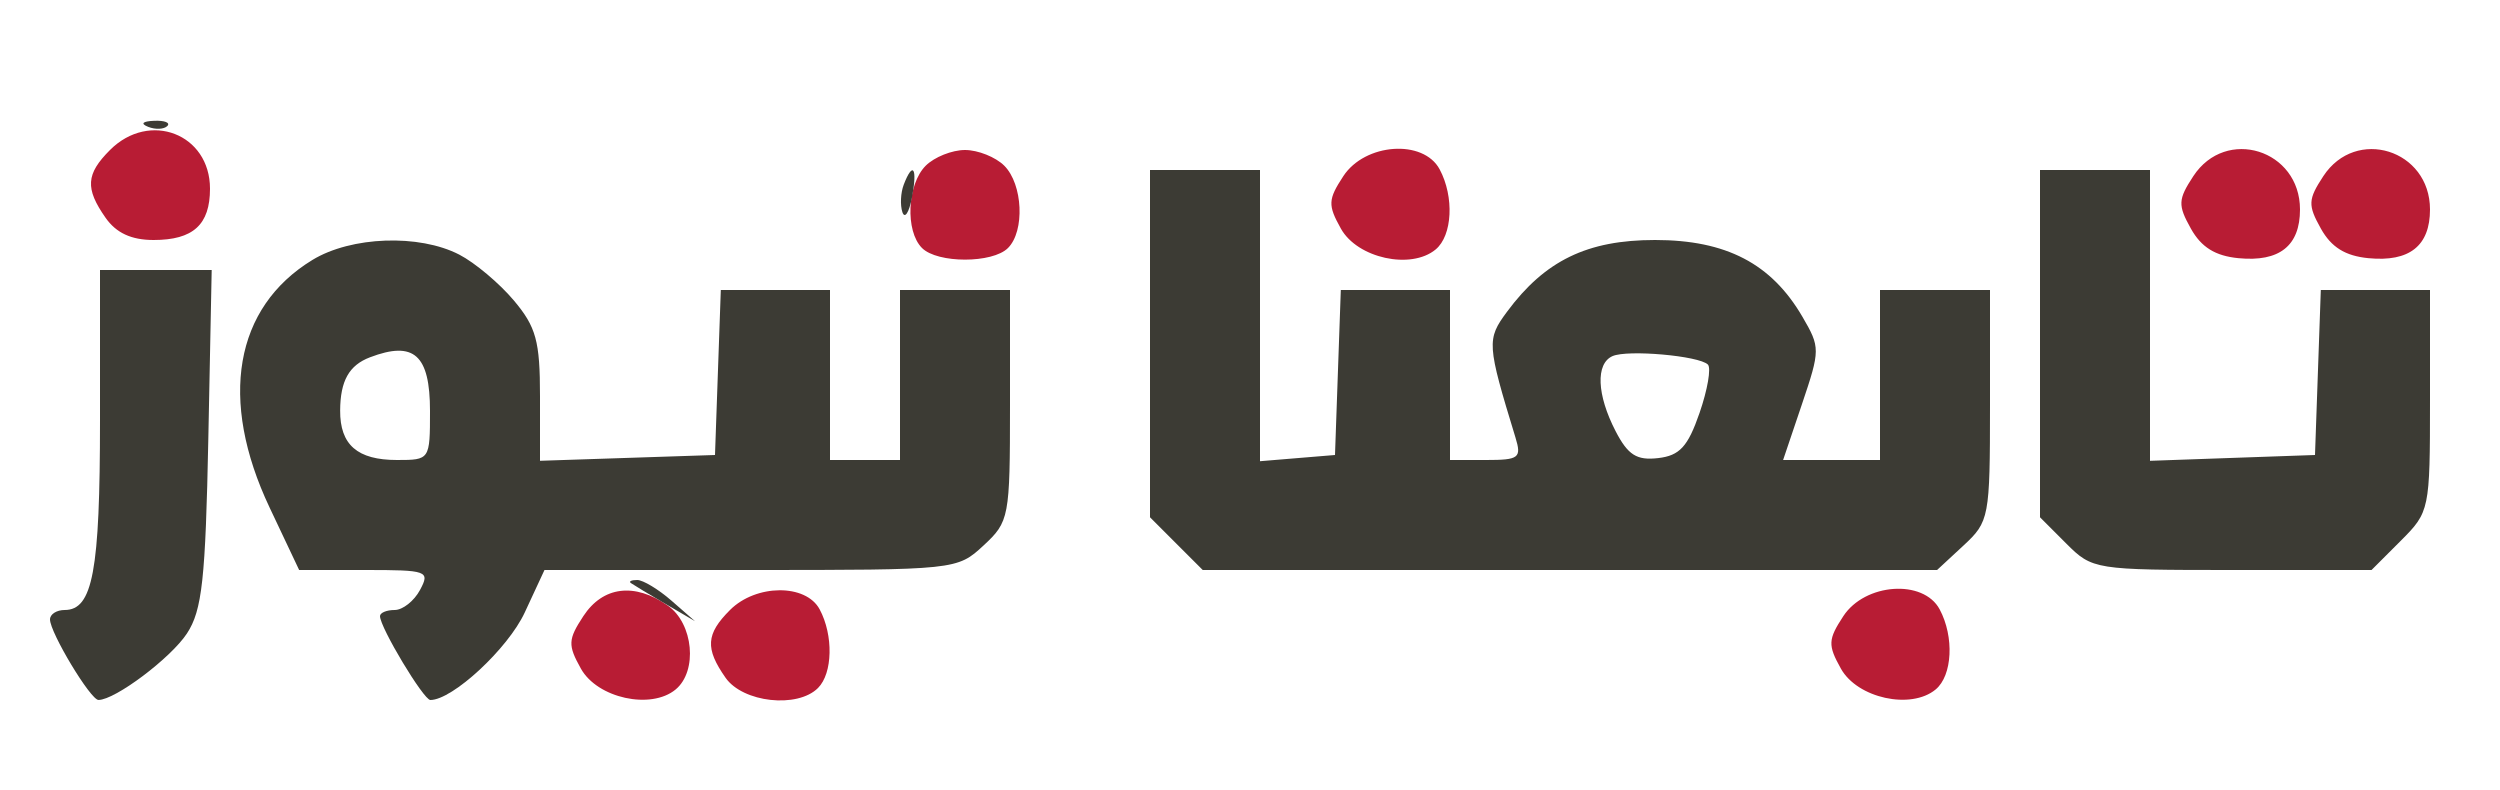
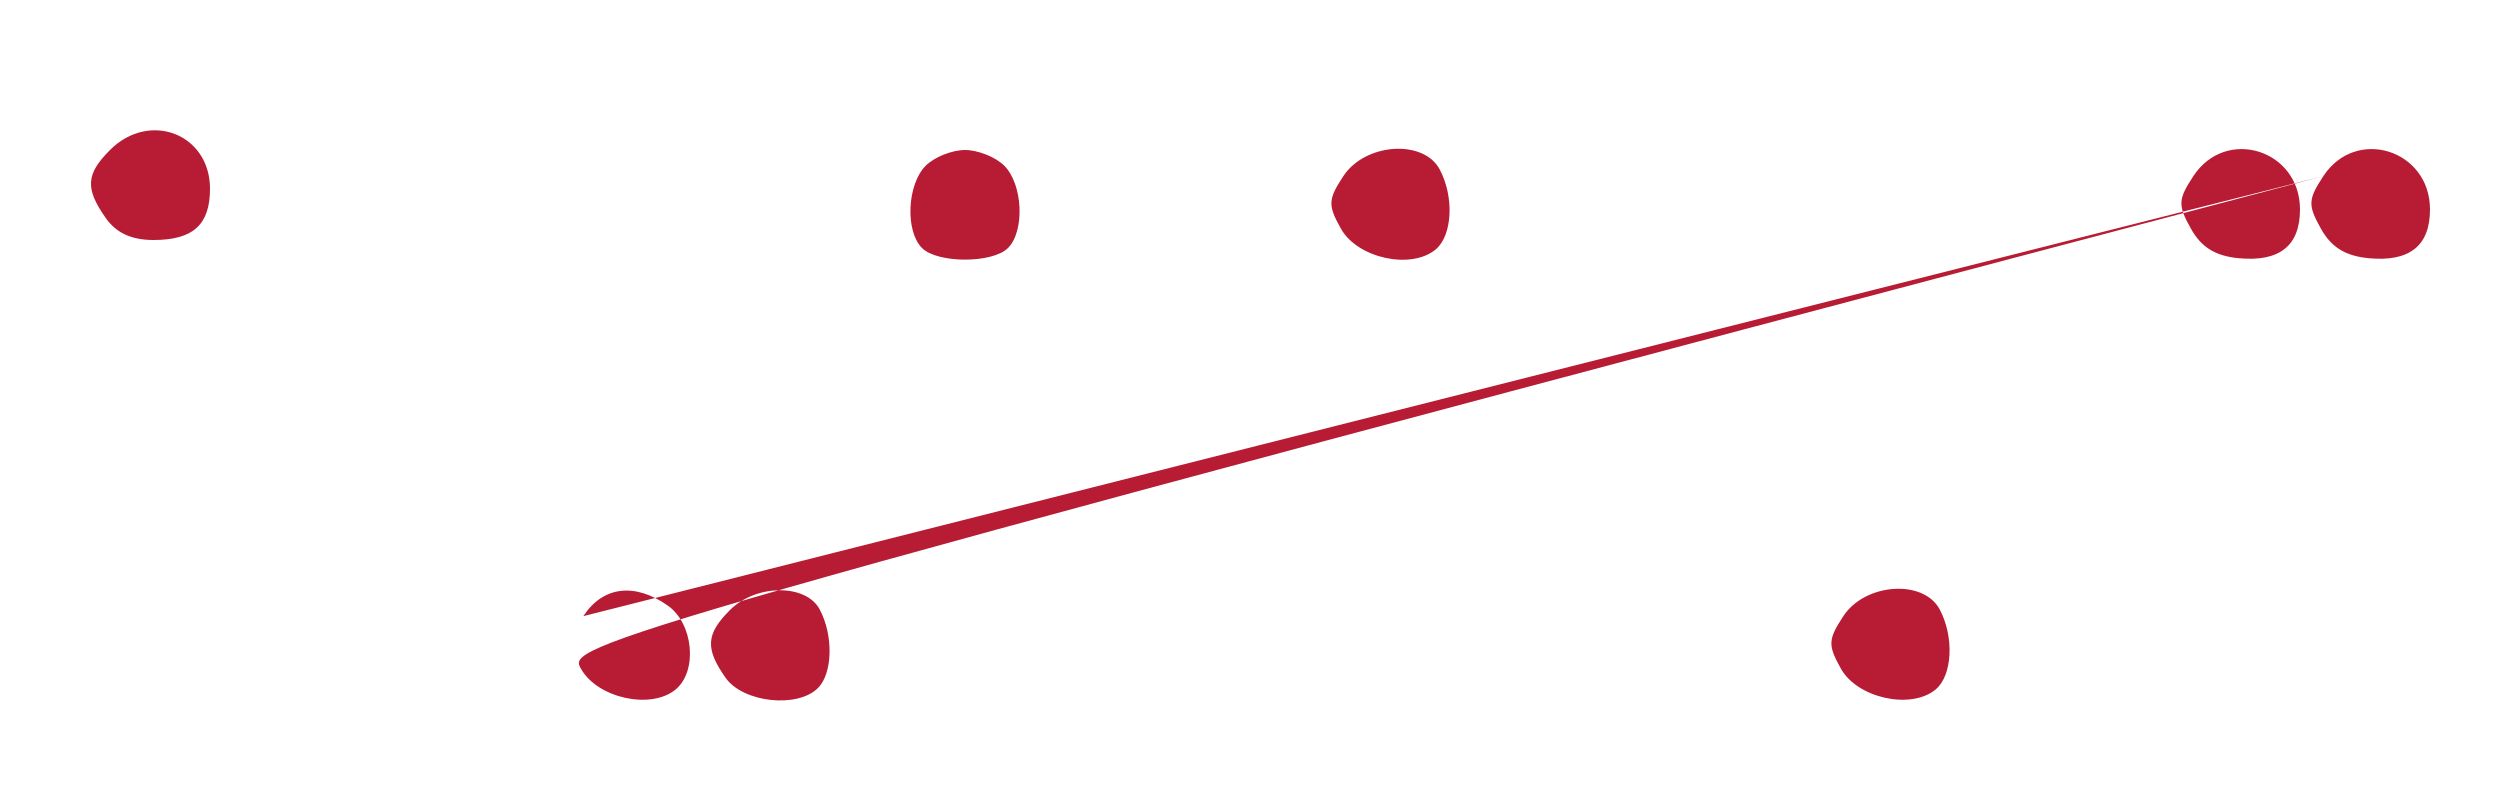
<svg xmlns="http://www.w3.org/2000/svg" width="250" height="79" viewBox="0 0 250 79" version="1.1">
-   <path d="M 11 15 C 8.593 17.407, 8.499 18.840, 10.557 21.777 C 11.621 23.297, 13.139 24, 15.357 24 C 19.317 24, 21 22.470, 21 18.871 C 21 13.393, 14.950 11.050, 11 15 M 92.571 16.571 C 90.712 18.431, 90.501 23.101, 92.200 24.800 C 93.750 26.350, 99.250 26.350, 100.800 24.800 C 102.499 23.101, 102.288 18.431, 100.429 16.571 C 99.564 15.707, 97.796 15, 96.500 15 C 95.204 15, 93.436 15.707, 92.571 16.571 M 134.333 17.615 C 132.798 19.957, 132.773 20.506, 134.091 22.865 C 135.742 25.821, 141.095 26.996, 143.565 24.946 C 145.245 23.552, 145.438 19.687, 143.965 16.934 C 142.338 13.894, 136.501 14.306, 134.333 17.615 M 219.333 17.615 C 217.798 19.957, 217.773 20.506, 219.091 22.865 C 220.129 24.724, 221.530 25.594, 223.847 25.818 C 227.941 26.215, 230 24.586, 230 20.949 C 230 14.962, 222.589 12.646, 219.333 17.615 M 232.333 17.615 C 230.798 19.957, 230.773 20.506, 232.091 22.865 C 233.129 24.724, 234.530 25.594, 236.847 25.818 C 240.941 26.215, 243 24.586, 243 20.949 C 243 14.962, 235.589 12.646, 232.333 17.615 M 58.333 61.615 C 56.798 63.957, 56.773 64.506, 58.091 66.865 C 59.742 69.821, 65.095 70.996, 67.565 68.946 C 69.788 67.101, 69.342 62.353, 66.777 60.557 C 63.459 58.232, 60.289 58.629, 58.333 61.615 M 73 61 C 70.593 63.407, 70.499 64.840, 72.557 67.777 C 74.292 70.256, 79.742 70.858, 81.800 68.800 C 83.274 67.326, 83.354 63.530, 81.965 60.934 C 80.588 58.362, 75.601 58.399, 73 61 M 184.333 61.615 C 182.798 63.957, 182.773 64.506, 184.091 66.865 C 185.742 69.821, 191.095 70.996, 193.565 68.946 C 195.245 67.552, 195.438 63.687, 193.965 60.934 C 192.338 57.894, 186.501 58.306, 184.333 61.615" stroke="none" fill="#b81c34" fill-rule="evenodd" />
-   <path d="M 14.813 12.683 C 15.534 12.972, 16.397 12.936, 16.729 12.604 C 17.061 12.272, 16.471 12.036, 15.417 12.079 C 14.252 12.127, 14.015 12.364, 14.813 12.683 M 90.374 18.467 C 90.065 19.274, 90.004 20.511, 90.240 21.217 C 90.476 21.923, 90.906 21.262, 91.196 19.750 C 91.762 16.797, 91.295 16.068, 90.374 18.467 M 115 34.364 L 115 51.727 117.636 54.364 L 120.273 57 156.990 57 L 193.708 57 196.354 54.548 C 198.921 52.169, 199 51.751, 199 40.548 L 199 29 193.500 29 L 188 29 188 37.500 L 188 46 183.155 46 L 178.310 46 180.197 40.413 C 182.032 34.976, 182.033 34.742, 180.237 31.667 C 177.135 26.354, 172.610 24, 165.500 24 C 158.732 24, 154.495 26.055, 150.702 31.176 C 148.656 33.938, 148.687 34.395, 151.546 43.750 C 152.171 45.795, 151.904 46, 148.617 46 L 145 46 145 37.500 L 145 29 139.540 29 L 134.081 29 133.790 37.250 L 133.500 45.500 129.750 45.810 L 126 46.121 126 31.560 L 126 17 120.500 17 L 115 17 115 34.364 M 204 34.364 L 204 51.727 206.636 54.364 C 209.233 56.960, 209.484 57, 223.213 57 L 237.154 57 240.077 54.077 C 242.956 51.198, 243 50.987, 243 40.077 L 243 29 237.540 29 L 232.081 29 231.790 37.250 L 231.500 45.500 223.250 45.790 L 215 46.081 215 31.540 L 215 17 209.500 17 L 204 17 204 34.364 M 31.241 25.995 C 23.446 30.747, 21.853 39.958, 26.958 50.750 L 29.915 57 36.493 57 C 42.760 57, 43.020 57.094, 42 59 C 41.411 60.100, 40.270 61, 39.465 61 C 38.659 61, 38 61.276, 38 61.614 C 38 62.742, 42.359 70, 43.036 70 C 45.255 70, 50.796 64.862, 52.474 61.250 L 54.448 57 75.078 57 C 95.590 57, 95.723 56.986, 98.354 54.548 C 100.921 52.169, 101 51.751, 101 40.548 L 101 29 95.500 29 L 90 29 90 37.500 L 90 46 86.500 46 L 83 46 83 37.500 L 83 29 77.540 29 L 72.081 29 71.790 37.250 L 71.500 45.500 62.750 45.789 L 54 46.078 54 39.616 C 54 34.103, 53.615 32.696, 51.381 30.041 C 49.940 28.329, 47.488 26.269, 45.931 25.464 C 41.908 23.384, 35.121 23.629, 31.241 25.995 M 10 42.066 C 10 57.115, 9.275 61, 6.465 61 C 5.659 61, 5 61.424, 5 61.943 C 5 63.263, 9.057 70.001, 9.849 69.996 C 11.524 69.987, 17.078 65.811, 18.696 63.345 C 20.214 61.031, 20.553 57.931, 20.834 43.797 L 21.169 27 15.584 27 L 10 27 10 42.066 M 37 35.729 C 34.904 36.527, 34.033 38.080, 34.015 41.050 C 33.995 44.483, 35.737 46, 39.700 46 C 42.984 46, 43 45.976, 43 41.107 C 43 35.485, 41.403 34.053, 37 35.729 M 161.250 35.612 C 159.551 36.366, 159.678 39.477, 161.557 43.111 C 162.794 45.502, 163.669 46.058, 165.807 45.811 C 167.968 45.561, 168.788 44.668, 169.956 41.289 C 170.756 38.973, 171.131 36.798, 170.788 36.455 C 169.910 35.577, 162.754 34.944, 161.250 35.612 M 63.083 58.303 C 63.313 58.469, 64.850 59.396, 66.500 60.362 L 69.500 62.119 67.139 60.059 C 65.841 58.927, 64.303 58, 63.723 58 C 63.142 58, 62.854 58.136, 63.083 58.303" stroke="none" fill="#3c3b34" fill-rule="evenodd" />
+   <path d="M 11 15 C 8.593 17.407, 8.499 18.840, 10.557 21.777 C 11.621 23.297, 13.139 24, 15.357 24 C 19.317 24, 21 22.470, 21 18.871 C 21 13.393, 14.950 11.050, 11 15 M 92.571 16.571 C 90.712 18.431, 90.501 23.101, 92.200 24.800 C 93.750 26.350, 99.250 26.350, 100.800 24.800 C 102.499 23.101, 102.288 18.431, 100.429 16.571 C 99.564 15.707, 97.796 15, 96.500 15 C 95.204 15, 93.436 15.707, 92.571 16.571 M 134.333 17.615 C 132.798 19.957, 132.773 20.506, 134.091 22.865 C 135.742 25.821, 141.095 26.996, 143.565 24.946 C 145.245 23.552, 145.438 19.687, 143.965 16.934 C 142.338 13.894, 136.501 14.306, 134.333 17.615 M 219.333 17.615 C 217.798 19.957, 217.773 20.506, 219.091 22.865 C 220.129 24.724, 221.530 25.594, 223.847 25.818 C 227.941 26.215, 230 24.586, 230 20.949 C 230 14.962, 222.589 12.646, 219.333 17.615 M 232.333 17.615 C 230.798 19.957, 230.773 20.506, 232.091 22.865 C 233.129 24.724, 234.530 25.594, 236.847 25.818 C 240.941 26.215, 243 24.586, 243 20.949 C 243 14.962, 235.589 12.646, 232.333 17.615 C 56.798 63.957, 56.773 64.506, 58.091 66.865 C 59.742 69.821, 65.095 70.996, 67.565 68.946 C 69.788 67.101, 69.342 62.353, 66.777 60.557 C 63.459 58.232, 60.289 58.629, 58.333 61.615 M 73 61 C 70.593 63.407, 70.499 64.840, 72.557 67.777 C 74.292 70.256, 79.742 70.858, 81.800 68.800 C 83.274 67.326, 83.354 63.530, 81.965 60.934 C 80.588 58.362, 75.601 58.399, 73 61 M 184.333 61.615 C 182.798 63.957, 182.773 64.506, 184.091 66.865 C 185.742 69.821, 191.095 70.996, 193.565 68.946 C 195.245 67.552, 195.438 63.687, 193.965 60.934 C 192.338 57.894, 186.501 58.306, 184.333 61.615" stroke="none" fill="#b81c34" fill-rule="evenodd" />
</svg>